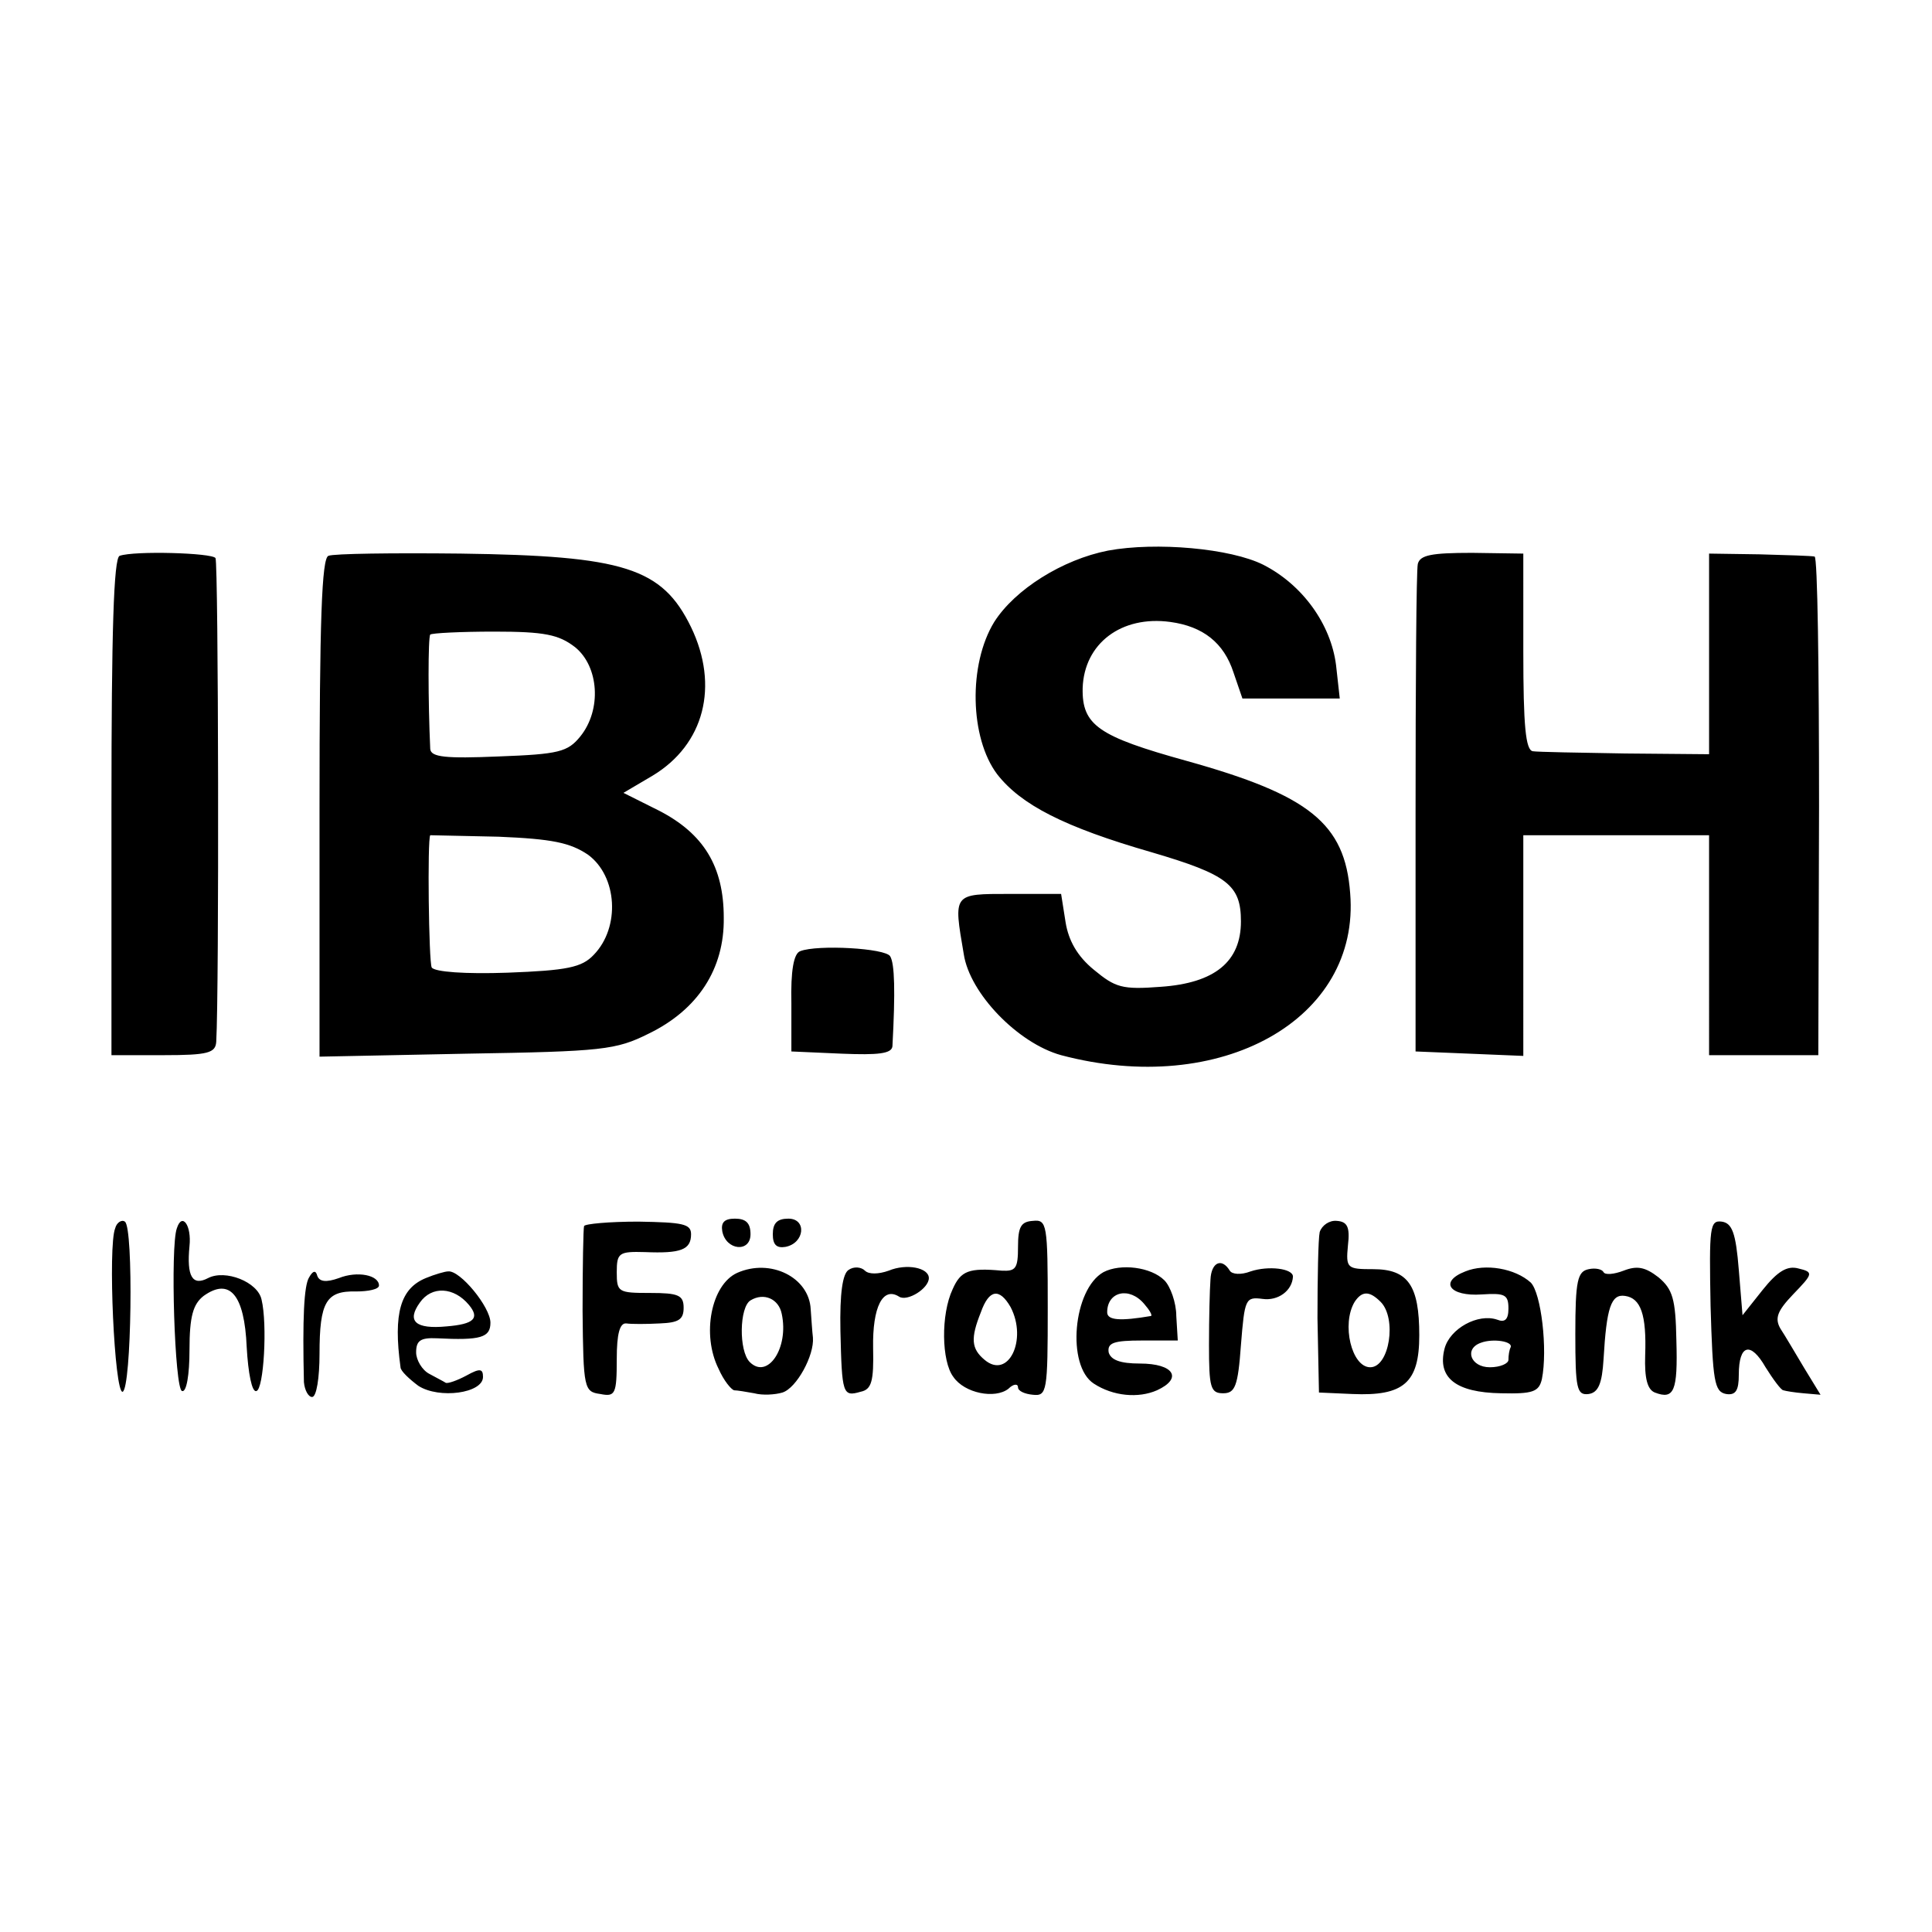
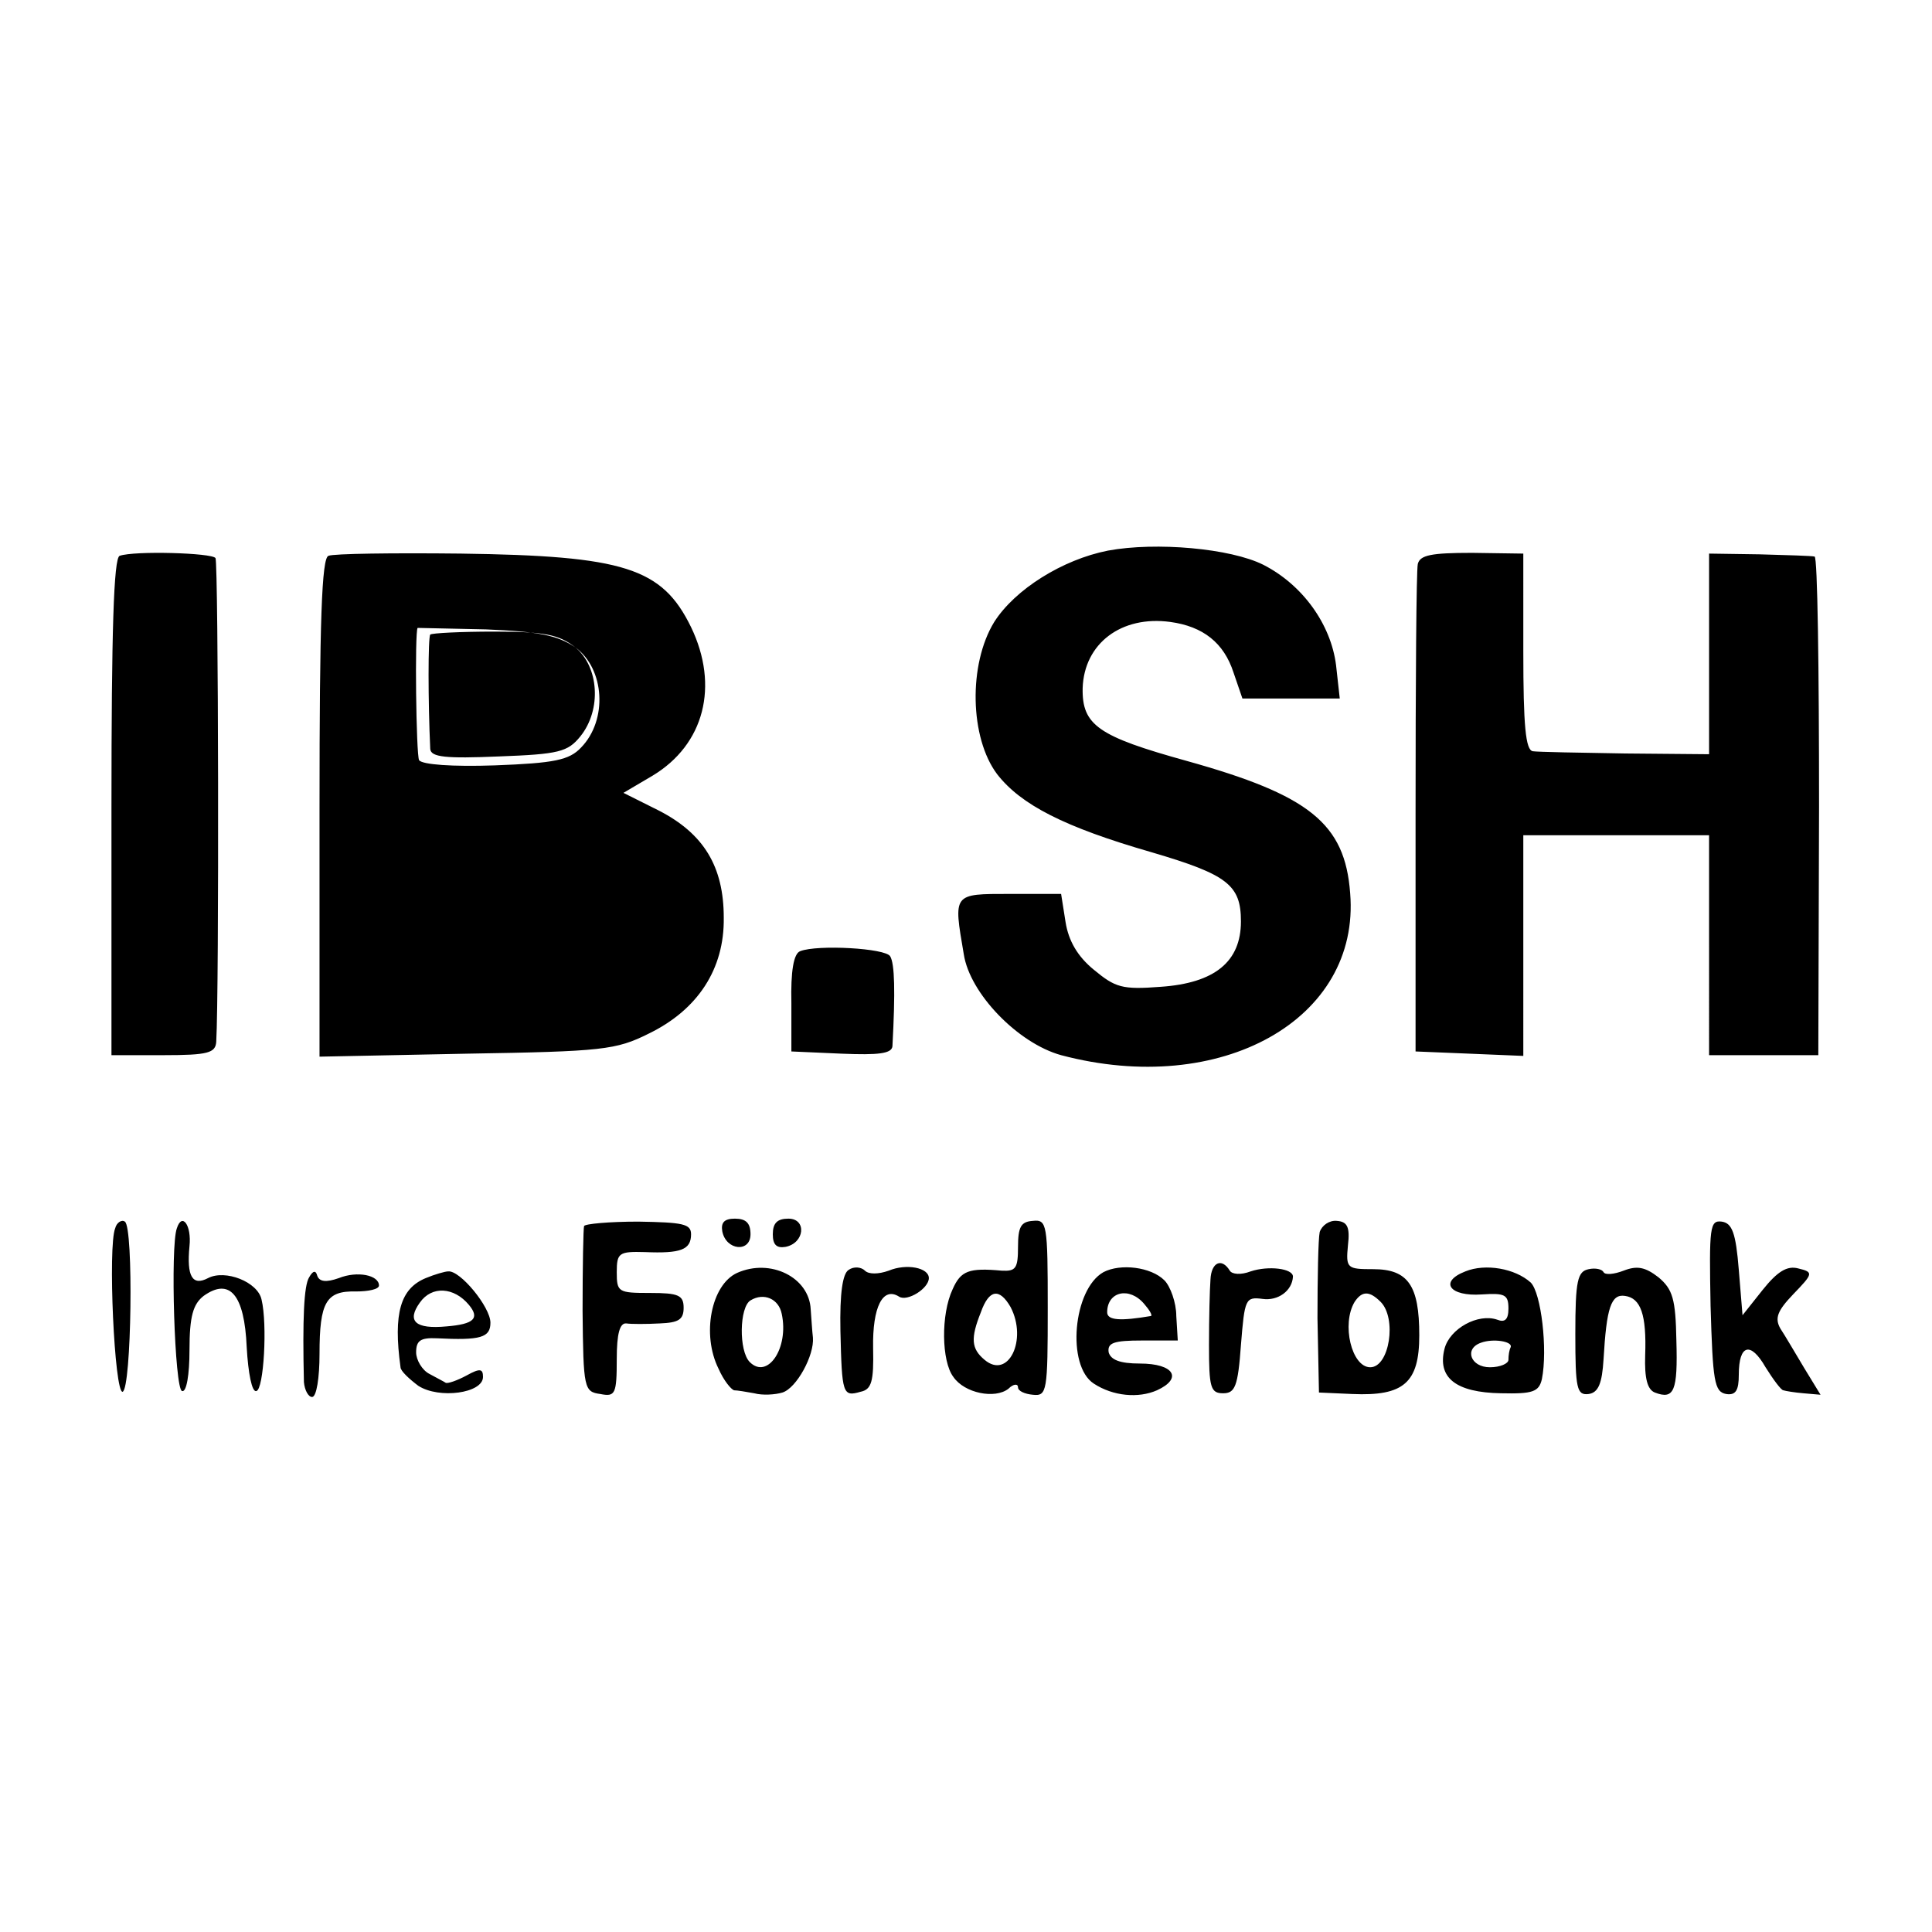
<svg xmlns="http://www.w3.org/2000/svg" version="1" width="346.667" height="346.667" viewBox="0 0 260 260">
-   <path d="M149.1 74.1c-6.1 1.2-12.5 5.2-15.3 9.6-3.5 5.7-3.3 15.6.4 20.5 3.2 4.1 9 7.1 20.8 10.5 10.2 3 12 4.4 12 9.3 0 5.4-3.5 8.3-10.8 8.8-5.2.4-6.1.1-9-2.3-2.2-1.8-3.4-3.9-3.8-6.4l-.6-3.8h-6.9c-7.7 0-7.6-.1-6.2 8.1.8 5.3 7.3 12 13.1 13.6 21.5 5.7 40.3-4.8 38.9-21.8-.7-9.4-5.5-13.2-22-17.8-11.9-3.3-14.1-4.8-14-9.8.2-6 5.2-9.8 11.8-8.9 4.4.6 7.2 2.8 8.5 6.8l1.2 3.5h13.1l-.5-4.5c-.7-5.5-4.5-10.8-9.8-13.5-4.4-2.2-14.4-3.1-20.9-1.9zM16.1 74.8c-.8.3-1.1 10.2-1.1 33.8V142h7c6 0 7-.3 7.1-1.8.4-6.9.3-64.5-.1-65.1-.5-.7-10.9-1-12.9-.3zM44.2 74.8c-.9.3-1.2 8.7-1.2 33.9v33.5l19.8-.4c18.3-.3 20.1-.5 24.5-2.7 6.6-3.2 10.2-8.7 10.1-15.6 0-6.9-2.7-11.3-8.7-14.4l-4.8-2.4 3.9-2.3c7-4.2 9-12.1 5.2-20-3.9-8-9-9.6-31-9.9-9.1-.1-17.1 0-17.8.3zm33.2 12.3c3.2 2.6 3.6 8.4.7 12-1.7 2.1-2.9 2.4-11 2.7-7.1.3-9.1.1-9.2-1-.3-6.5-.3-15 0-15.4.2-.2 4.1-.4 8.6-.4 6.8 0 8.7.4 10.9 2.1zm1.7 27.9c4 2.9 4.4 9.8.8 13.5-1.6 1.7-3.6 2.1-11.6 2.4-5.7.2-9.8-.1-10.2-.7-.4-.7-.6-17.3-.2-17.8.1 0 4.2.1 9.2.2 7.2.3 9.6.8 12 2.4zM190.8 75.9c-.2.9-.3 16-.3 33.6v32l7.3.3 7.2.3V112.4h25V142h14.7l.1-33.5c0-18.4-.2-33.6-.6-33.6-.4-.1-3.7-.2-7.4-.3l-6.8-.1v27l-11.3-.1c-6.1-.1-11.8-.2-12.4-.3-1-.1-1.3-3.5-1.3-13.4V74.5l-6.9-.1c-5.5 0-7 .3-7.3 1.5zM107.7 128c-.9.3-1.3 2.7-1.2 7v6.5l6.8.3c4.9.2 6.7 0 6.8-1 .4-7.4.3-11.1-.3-12.1-.6-1.1-9.8-1.6-12.1-.7zM15.5 165.3c-1 2.4-.1 22.2 1 22 1.2-.4 1.5-22.2.3-22.9-.4-.3-1.1.1-1.3.9zM23.8 165.3c-.9 2.4-.3 21.7.7 21.9.6.2 1-2.2 1-5.5 0-4.6.5-6.2 1.9-7.3 3.5-2.5 5.5-.2 5.8 6.9.2 3.5.7 6.1 1.3 5.9 1-.2 1.5-9 .7-12.3-.5-2.4-4.9-4.1-7.2-2.9-2.1 1.1-2.9-.2-2.5-4.3.3-2.8-1-4.6-1.7-2.4zM78.6 165c-.1.3-.2 5.4-.2 11.4.1 10.5.2 10.9 2.4 11.2 2 .4 2.2 0 2.2-4.7 0-3.4.4-4.9 1.3-4.8.6.1 2.7.1 4.5 0 2.5-.1 3.2-.5 3.2-2.1 0-1.7-.7-2-4.5-2-4.3 0-4.5-.1-4.5-2.8 0-2.6.3-2.8 3.8-2.7 4.8.2 6.2-.3 6.2-2.4 0-1.4-1.1-1.6-7.1-1.7-3.9 0-7.2.3-7.3.6zM97.2 165.7c.5 2.6 3.8 2.9 3.8.4 0-1.5-.6-2.1-2.1-2.1-1.4 0-1.9.5-1.7 1.7zM104 166.1c0 1.4.5 1.9 1.7 1.7 2.6-.5 2.9-3.8.4-3.8-1.5 0-2.1.6-2.1 2.1zM137 167.8c0 2.9-.3 3.3-2.2 3.2-4.4-.4-5.5 0-6.6 2.5-1.6 3.4-1.5 9.7.1 11.8 1.5 2.2 5.6 3 7.4 1.6.7-.7 1.3-.7 1.3-.2 0 .5.9.9 2 1 1.9.2 2-.4 2-11.7 0-11.3-.1-11.9-2-11.7-1.6.1-2 .8-2 3.5zm-1 8.1c2.3 4.4-.3 9.8-3.5 7.1-1.8-1.5-1.9-2.9-.5-6.4 1.1-3.1 2.5-3.3 4-.7zM177.6 165.8c-.2.9-.3 6.2-.3 11.6l.2 10 4.5.2c6.9.3 9-1.5 9-7.9 0-6.7-1.5-8.9-6.2-8.9-3.5 0-3.7-.1-3.4-3.2.3-2.5-.1-3.2-1.5-3.3-1-.1-2 .6-2.3 1.5zm8.2 9.4c2.2 2.2 1.2 8.8-1.4 8.8-2.5 0-3.9-5.8-2.1-8.8 1-1.5 2-1.5 3.5 0zM230.2 175.7c.3 10.2.5 11.6 2.1 11.9 1.3.2 1.7-.5 1.7-2.6 0-4.1 1.6-4.5 3.6-1 1 1.6 2.1 3.1 2.4 3.1.3.1 1.5.3 2.7.4l2.3.2-2.2-3.6c-1.2-2-2.6-4.4-3.2-5.3-.8-1.4-.4-2.4 1.7-4.6 2.7-2.8 2.8-3 .7-3.5-1.5-.4-2.8.4-4.8 2.9l-2.7 3.4-.5-6.1c-.4-5-.9-6.3-2.3-6.5-1.6-.2-1.7.7-1.5 11.3zM99.2 171.3c-3.5 1.6-4.8 8.3-2.5 12.9.7 1.6 1.7 2.8 2.1 2.9.4 0 1.6.2 2.7.4 1.1.3 2.8.2 3.8-.1 1.9-.6 4.3-5 4.1-7.4-.1-.8-.2-2.5-.3-3.8-.2-4.3-5.4-6.9-9.9-4.9zm6 5.5c1 4.6-1.9 8.9-4.3 6.5-1.5-1.5-1.4-7.4.1-8.3 1.8-1.1 3.8-.2 4.2 1.8zM114.2 170.9c-.8.5-1.2 3.1-1.1 8.2.2 8.5.3 8.9 2.7 8.2 1.5-.3 1.8-1.4 1.7-5.9-.1-5.5 1.3-8.3 3.5-6.9 1.1.7 4-1.1 4-2.5s-3-2-5.4-1c-1.4.5-2.7.5-3.2 0s-1.5-.6-2.2-.1zM148.5 171.2c-4.1 2.3-5 12.6-1.3 15 2.6 1.7 6 2 8.5.9 3.5-1.6 2.3-3.6-2.3-3.6-2.7 0-3.9-.5-4.2-1.5-.2-1.3.7-1.6 4.5-1.6h4.8l-.2-3.3c0-1.8-.8-4-1.6-4.8-1.8-1.8-5.9-2.3-8.2-1.1zm5.5 4.3c.7.8 1.1 1.5.9 1.6-4.1.7-5.9.6-5.9-.5 0-2.8 3-3.5 5-1.1zM162.9 172.2c-.1 1.3-.2 5.2-.2 8.8 0 5.7.2 6.5 1.9 6.5 1.6 0 2-.9 2.4-6.5.5-6.2.6-6.5 2.9-6.2 2.1.3 4-1.1 4.1-3 0-1.1-3.3-1.5-5.7-.7-1.3.5-2.5.4-2.8-.1-1.1-1.8-2.5-1.1-2.6 1.2zM197.2 171.1c-3.6 1.4-2.1 3.4 2.2 3.1 3.1-.2 3.6 0 3.6 1.9 0 1.5-.5 1.9-1.5 1.5-2.6-.9-6.4 1.2-7.1 3.9-1 3.9 1.5 5.9 7.6 6 4.3.1 5.1-.2 5.5-1.9.8-4-.1-11.6-1.5-13-2.1-1.9-6.1-2.6-8.8-1.5zm6.1 10.2c-.2.4-.3 1.1-.3 1.7 0 .5-1.1 1-2.5 1-2.6 0-3.5-2.5-1.2-3.3 1.6-.6 4.3-.2 4 .6zM213.8 170.8c-1.5.3-1.8 1.5-1.8 8.7 0 7.4.2 8.3 1.8 8.1 1.3-.2 1.8-1.4 2-4.7.4-6.9 1-8.8 2.9-8.5 2.1.3 2.9 2.5 2.7 8-.1 3.1.3 4.6 1.3 5 2.6 1 3.1-.2 2.9-7-.1-5.6-.5-6.9-2.4-8.5-1.8-1.4-2.9-1.6-4.7-.9-1.3.5-2.5.6-2.7.2-.2-.4-1.1-.6-2-.4zM41.6 171.9c-.7 1.1-.9 5.6-.7 14.1.1 1.1.6 2 1.1 2 .6 0 1-2.6 1-5.8 0-7 .9-8.5 4.9-8.4 1.7 0 3.1-.3 3.1-.8 0-1.4-2.9-2-5.4-1-1.7.6-2.6.5-2.9-.3-.2-.8-.6-.7-1.1.2zM57.3 172c-3.4 1.4-4.4 4.7-3.4 12 0 .5 1.2 1.6 2.4 2.5 2.8 1.8 8.7 1 8.7-1.2 0-1.1-.4-1.2-2.2-.2-1.3.7-2.5 1.1-2.8 1-.3-.2-1.3-.7-2.2-1.2-1-.5-1.8-1.9-1.8-2.9 0-1.6.6-2 2.8-1.9 5.9.3 7.2-.1 7.2-2.1 0-2.1-4.1-7.1-5.7-6.9-.4 0-1.8.4-3 .9zm5.8 3.6c1.5 1.8.7 2.6-3 2.9-4.2.4-5.4-.7-3.6-3.2 1.6-2.3 4.6-2.1 6.6.3z" />
+   <path d="M149.1 74.1c-6.1 1.2-12.5 5.2-15.3 9.6-3.5 5.7-3.3 15.6.4 20.5 3.2 4.1 9 7.1 20.8 10.5 10.2 3 12 4.4 12 9.3 0 5.4-3.5 8.3-10.8 8.8-5.2.4-6.1.1-9-2.3-2.2-1.8-3.4-3.9-3.8-6.4l-.6-3.8h-6.9c-7.7 0-7.6-.1-6.2 8.1.8 5.3 7.3 12 13.1 13.6 21.5 5.7 40.3-4.8 38.9-21.8-.7-9.4-5.5-13.2-22-17.8-11.9-3.3-14.1-4.8-14-9.8.2-6 5.2-9.8 11.8-8.9 4.4.6 7.2 2.8 8.5 6.8l1.2 3.5h13.1l-.5-4.5c-.7-5.5-4.5-10.8-9.8-13.5-4.4-2.2-14.4-3.1-20.9-1.9zM16.1 74.8c-.8.3-1.1 10.2-1.1 33.8V142h7c6 0 7-.3 7.1-1.8.4-6.9.3-64.5-.1-65.1-.5-.7-10.9-1-12.9-.3zM44.2 74.8c-.9.3-1.2 8.7-1.2 33.9v33.5l19.8-.4c18.3-.3 20.1-.5 24.5-2.7 6.6-3.2 10.2-8.7 10.1-15.6 0-6.9-2.7-11.3-8.7-14.4l-4.8-2.4 3.9-2.3c7-4.2 9-12.1 5.2-20-3.9-8-9-9.6-31-9.9-9.1-.1-17.1 0-17.8.3zm33.2 12.3c3.2 2.6 3.6 8.4.7 12-1.7 2.1-2.9 2.4-11 2.7-7.1.3-9.1.1-9.2-1-.3-6.5-.3-15 0-15.4.2-.2 4.1-.4 8.6-.4 6.8 0 8.7.4 10.9 2.1zc4 2.9 4.4 9.8.8 13.5-1.6 1.7-3.6 2.1-11.6 2.4-5.7.2-9.8-.1-10.2-.7-.4-.7-.6-17.3-.2-17.8.1 0 4.2.1 9.2.2 7.2.3 9.6.8 12 2.4zM190.8 75.9c-.2.9-.3 16-.3 33.6v32l7.3.3 7.2.3V112.4h25V142h14.7l.1-33.5c0-18.4-.2-33.6-.6-33.6-.4-.1-3.7-.2-7.4-.3l-6.8-.1v27l-11.3-.1c-6.1-.1-11.8-.2-12.4-.3-1-.1-1.3-3.5-1.3-13.4V74.5l-6.9-.1c-5.5 0-7 .3-7.3 1.5zM107.7 128c-.9.3-1.3 2.7-1.2 7v6.5l6.8.3c4.9.2 6.7 0 6.8-1 .4-7.4.3-11.1-.3-12.1-.6-1.1-9.8-1.6-12.1-.7zM15.5 165.3c-1 2.4-.1 22.2 1 22 1.2-.4 1.5-22.2.3-22.9-.4-.3-1.1.1-1.3.9zM23.8 165.3c-.9 2.4-.3 21.7.7 21.9.6.2 1-2.2 1-5.5 0-4.6.5-6.2 1.9-7.3 3.5-2.5 5.5-.2 5.8 6.9.2 3.5.7 6.1 1.3 5.9 1-.2 1.5-9 .7-12.3-.5-2.4-4.9-4.1-7.2-2.9-2.1 1.1-2.9-.2-2.5-4.3.3-2.8-1-4.6-1.7-2.4zM78.6 165c-.1.3-.2 5.4-.2 11.4.1 10.5.2 10.9 2.4 11.2 2 .4 2.2 0 2.2-4.7 0-3.4.4-4.9 1.3-4.8.6.1 2.7.1 4.5 0 2.5-.1 3.2-.5 3.2-2.1 0-1.7-.7-2-4.5-2-4.3 0-4.5-.1-4.5-2.8 0-2.6.3-2.8 3.8-2.7 4.8.2 6.2-.3 6.2-2.4 0-1.4-1.1-1.6-7.1-1.7-3.9 0-7.2.3-7.3.6zM97.2 165.7c.5 2.6 3.8 2.9 3.8.4 0-1.5-.6-2.1-2.1-2.1-1.4 0-1.9.5-1.7 1.7zM104 166.1c0 1.4.5 1.9 1.7 1.7 2.6-.5 2.9-3.8.4-3.8-1.5 0-2.1.6-2.1 2.1zM137 167.8c0 2.9-.3 3.3-2.2 3.2-4.4-.4-5.5 0-6.6 2.5-1.6 3.4-1.5 9.7.1 11.8 1.5 2.2 5.6 3 7.4 1.6.7-.7 1.3-.7 1.3-.2 0 .5.9.9 2 1 1.9.2 2-.4 2-11.7 0-11.3-.1-11.9-2-11.7-1.6.1-2 .8-2 3.5zm-1 8.1c2.3 4.4-.3 9.8-3.5 7.1-1.8-1.5-1.9-2.9-.5-6.4 1.1-3.1 2.5-3.3 4-.7zM177.6 165.8c-.2.9-.3 6.2-.3 11.6l.2 10 4.5.2c6.9.3 9-1.5 9-7.9 0-6.7-1.5-8.9-6.2-8.9-3.5 0-3.7-.1-3.4-3.2.3-2.5-.1-3.2-1.5-3.3-1-.1-2 .6-2.3 1.5zm8.2 9.4c2.2 2.2 1.2 8.8-1.4 8.8-2.5 0-3.9-5.8-2.1-8.8 1-1.5 2-1.5 3.5 0zM230.2 175.7c.3 10.2.5 11.6 2.1 11.9 1.3.2 1.7-.5 1.7-2.6 0-4.1 1.6-4.5 3.6-1 1 1.6 2.1 3.1 2.4 3.1.3.1 1.5.3 2.7.4l2.3.2-2.2-3.6c-1.2-2-2.6-4.4-3.2-5.3-.8-1.4-.4-2.4 1.7-4.6 2.7-2.8 2.8-3 .7-3.5-1.5-.4-2.8.4-4.8 2.9l-2.7 3.4-.5-6.1c-.4-5-.9-6.3-2.3-6.5-1.6-.2-1.7.7-1.5 11.3zM99.2 171.3c-3.5 1.6-4.8 8.3-2.5 12.9.7 1.6 1.7 2.8 2.1 2.9.4 0 1.6.2 2.7.4 1.1.3 2.8.2 3.8-.1 1.9-.6 4.3-5 4.1-7.4-.1-.8-.2-2.5-.3-3.8-.2-4.3-5.4-6.9-9.9-4.9zm6 5.5c1 4.6-1.9 8.9-4.3 6.5-1.5-1.5-1.4-7.4.1-8.3 1.8-1.1 3.8-.2 4.2 1.8zM114.2 170.9c-.8.5-1.2 3.1-1.1 8.2.2 8.5.3 8.9 2.7 8.2 1.5-.3 1.8-1.4 1.7-5.9-.1-5.5 1.3-8.3 3.5-6.9 1.1.7 4-1.1 4-2.5s-3-2-5.4-1c-1.4.5-2.7.5-3.2 0s-1.5-.6-2.2-.1zM148.5 171.2c-4.1 2.3-5 12.6-1.3 15 2.6 1.7 6 2 8.5.9 3.5-1.6 2.3-3.6-2.3-3.6-2.7 0-3.9-.5-4.2-1.5-.2-1.3.7-1.6 4.5-1.6h4.8l-.2-3.3c0-1.8-.8-4-1.6-4.8-1.8-1.8-5.9-2.3-8.2-1.1zm5.5 4.3c.7.8 1.1 1.5.9 1.6-4.1.7-5.9.6-5.9-.5 0-2.8 3-3.5 5-1.1zM162.9 172.2c-.1 1.3-.2 5.2-.2 8.8 0 5.7.2 6.5 1.9 6.5 1.6 0 2-.9 2.4-6.5.5-6.2.6-6.5 2.9-6.2 2.1.3 4-1.1 4.1-3 0-1.1-3.3-1.5-5.7-.7-1.3.5-2.5.4-2.8-.1-1.1-1.8-2.5-1.1-2.6 1.2zM197.2 171.1c-3.6 1.4-2.1 3.4 2.2 3.1 3.1-.2 3.6 0 3.6 1.9 0 1.5-.5 1.9-1.5 1.5-2.6-.9-6.4 1.2-7.1 3.9-1 3.9 1.5 5.9 7.6 6 4.3.1 5.1-.2 5.5-1.9.8-4-.1-11.6-1.5-13-2.1-1.9-6.1-2.6-8.8-1.5zm6.1 10.2c-.2.4-.3 1.1-.3 1.7 0 .5-1.1 1-2.5 1-2.6 0-3.5-2.5-1.2-3.3 1.6-.6 4.3-.2 4 .6zM213.8 170.8c-1.5.3-1.8 1.5-1.8 8.7 0 7.4.2 8.3 1.8 8.1 1.3-.2 1.8-1.4 2-4.7.4-6.9 1-8.8 2.9-8.5 2.1.3 2.9 2.5 2.7 8-.1 3.1.3 4.6 1.3 5 2.6 1 3.1-.2 2.9-7-.1-5.6-.5-6.9-2.4-8.5-1.8-1.4-2.9-1.6-4.7-.9-1.3.5-2.5.6-2.7.2-.2-.4-1.1-.6-2-.4zM41.6 171.9c-.7 1.1-.9 5.6-.7 14.1.1 1.1.6 2 1.1 2 .6 0 1-2.6 1-5.8 0-7 .9-8.5 4.9-8.4 1.7 0 3.1-.3 3.1-.8 0-1.4-2.9-2-5.4-1-1.7.6-2.6.5-2.9-.3-.2-.8-.6-.7-1.1.2zM57.3 172c-3.4 1.4-4.4 4.7-3.4 12 0 .5 1.2 1.6 2.4 2.5 2.8 1.8 8.7 1 8.7-1.2 0-1.1-.4-1.2-2.2-.2-1.3.7-2.5 1.1-2.8 1-.3-.2-1.3-.7-2.2-1.2-1-.5-1.8-1.9-1.8-2.9 0-1.6.6-2 2.8-1.9 5.9.3 7.2-.1 7.2-2.1 0-2.1-4.1-7.1-5.7-6.9-.4 0-1.8.4-3 .9zm5.8 3.6c1.5 1.8.7 2.6-3 2.9-4.2.4-5.4-.7-3.6-3.2 1.6-2.3 4.6-2.1 6.6.3z" />
</svg>